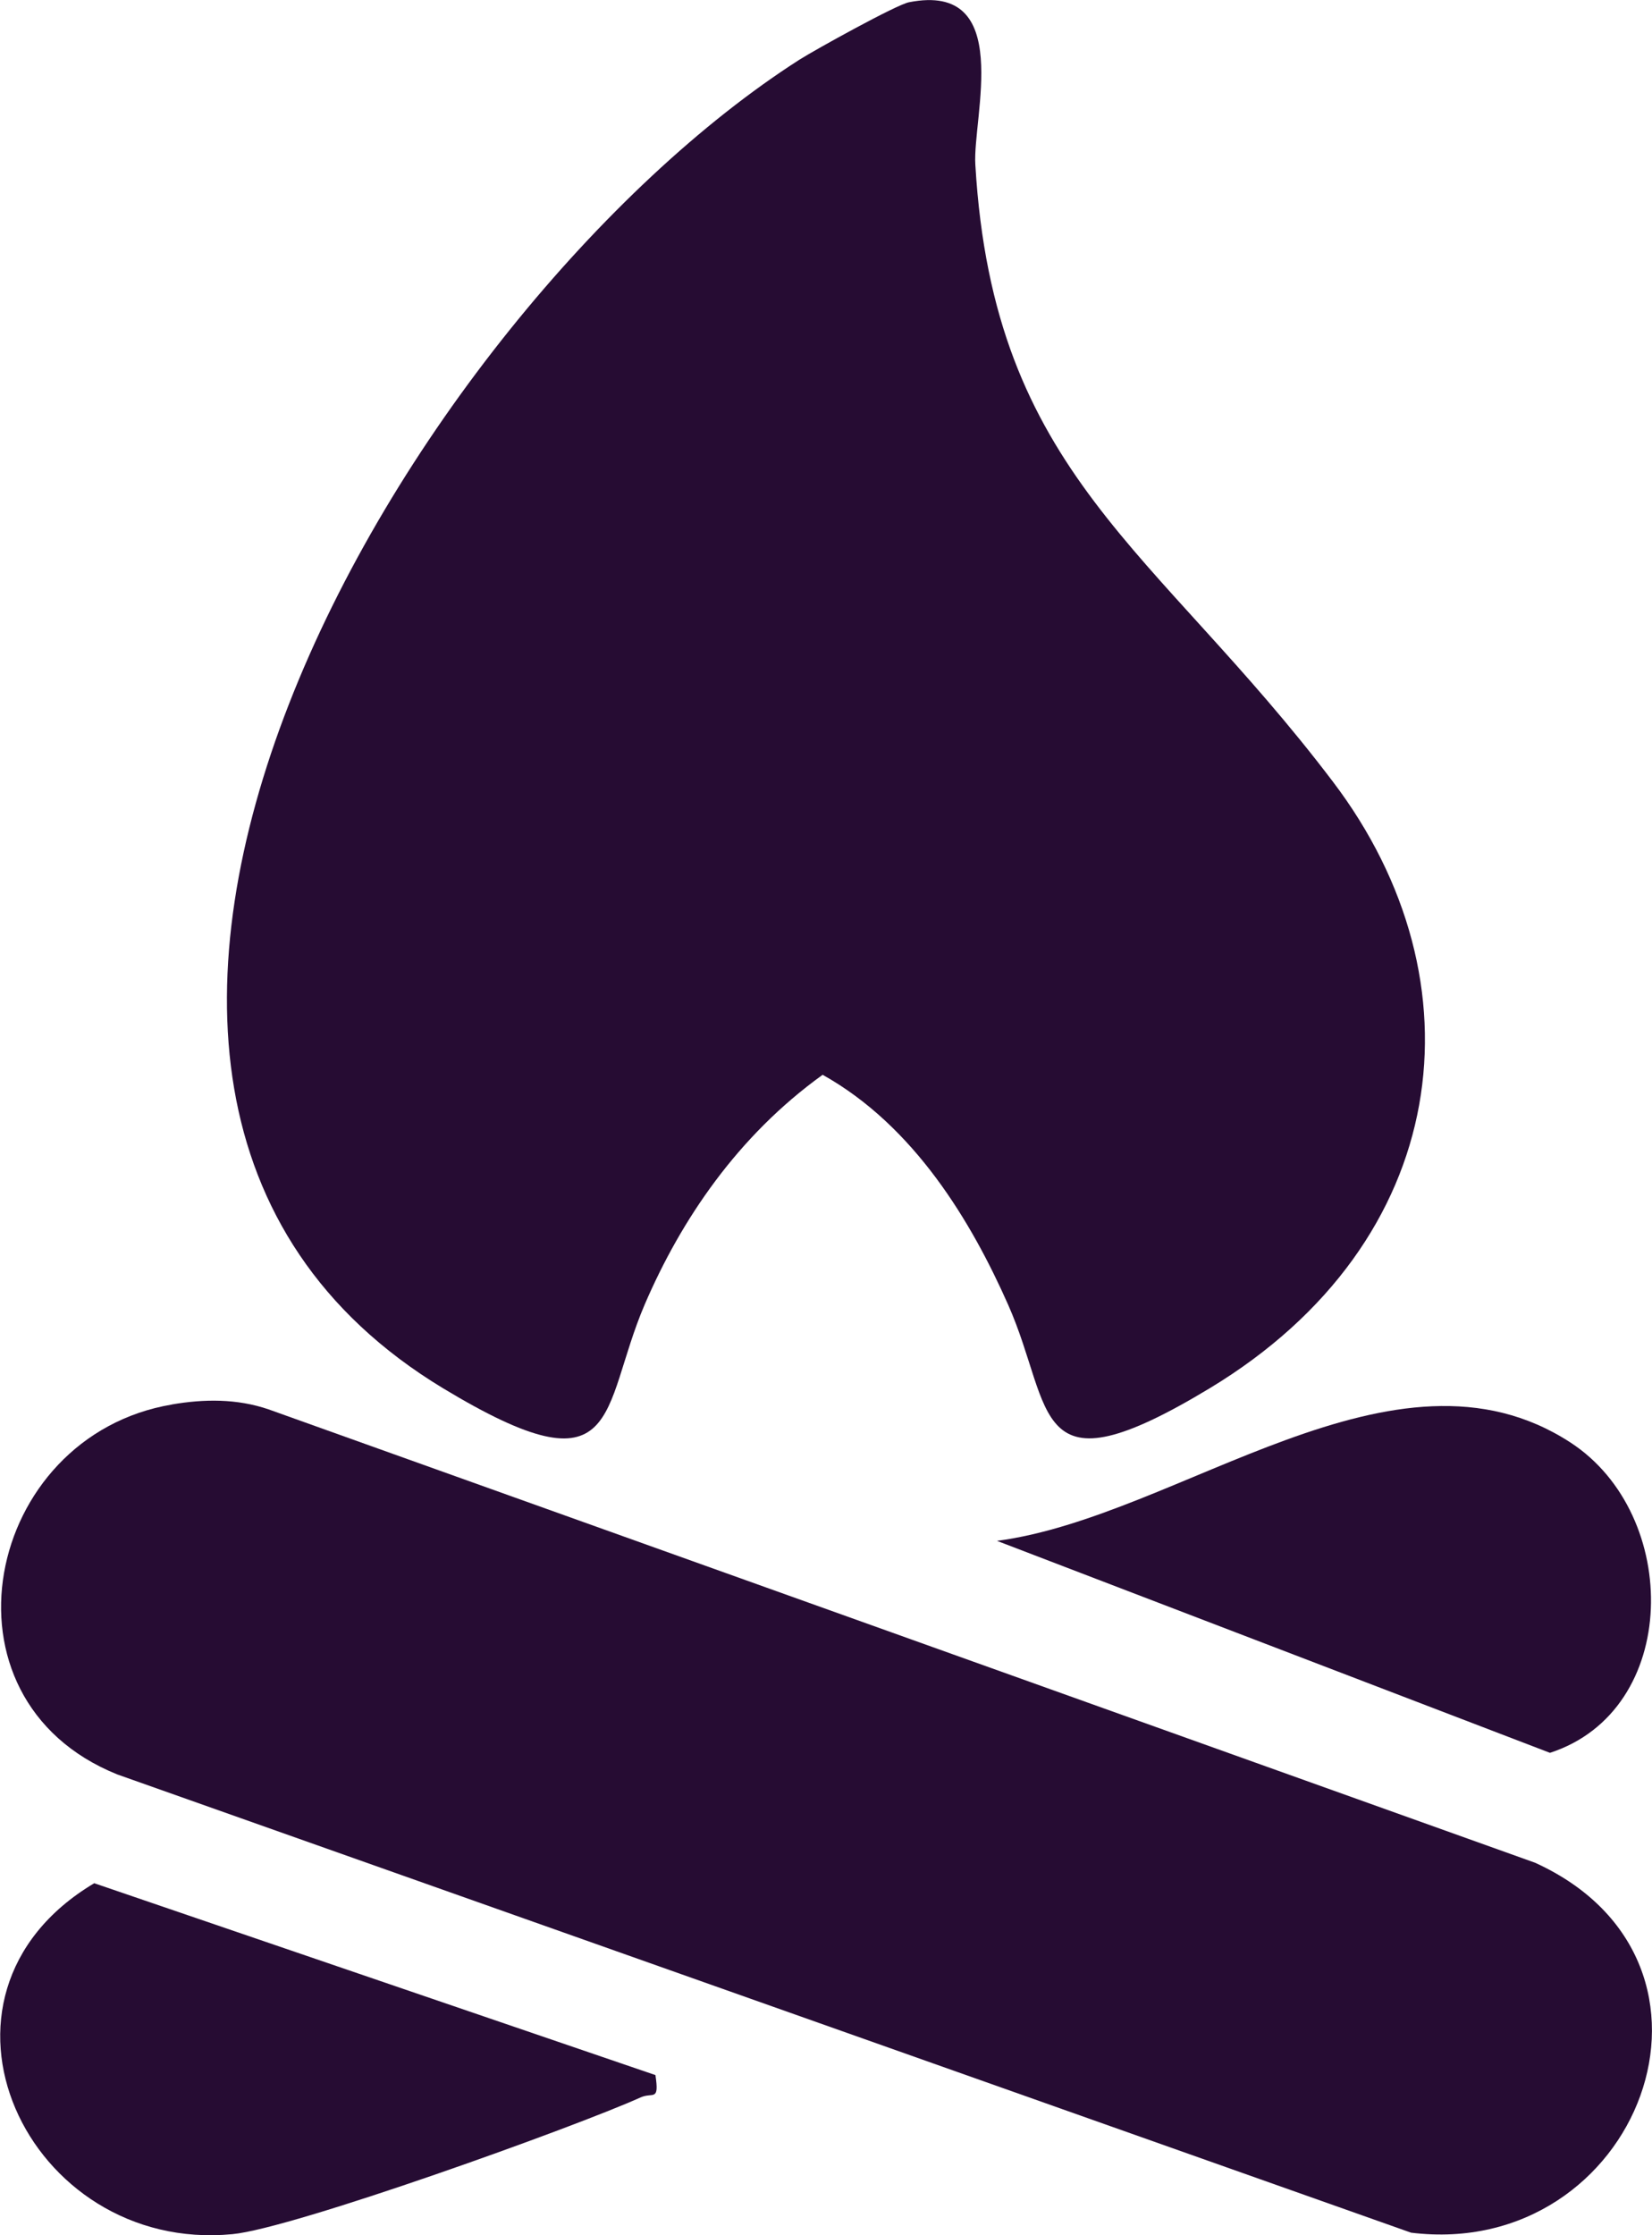
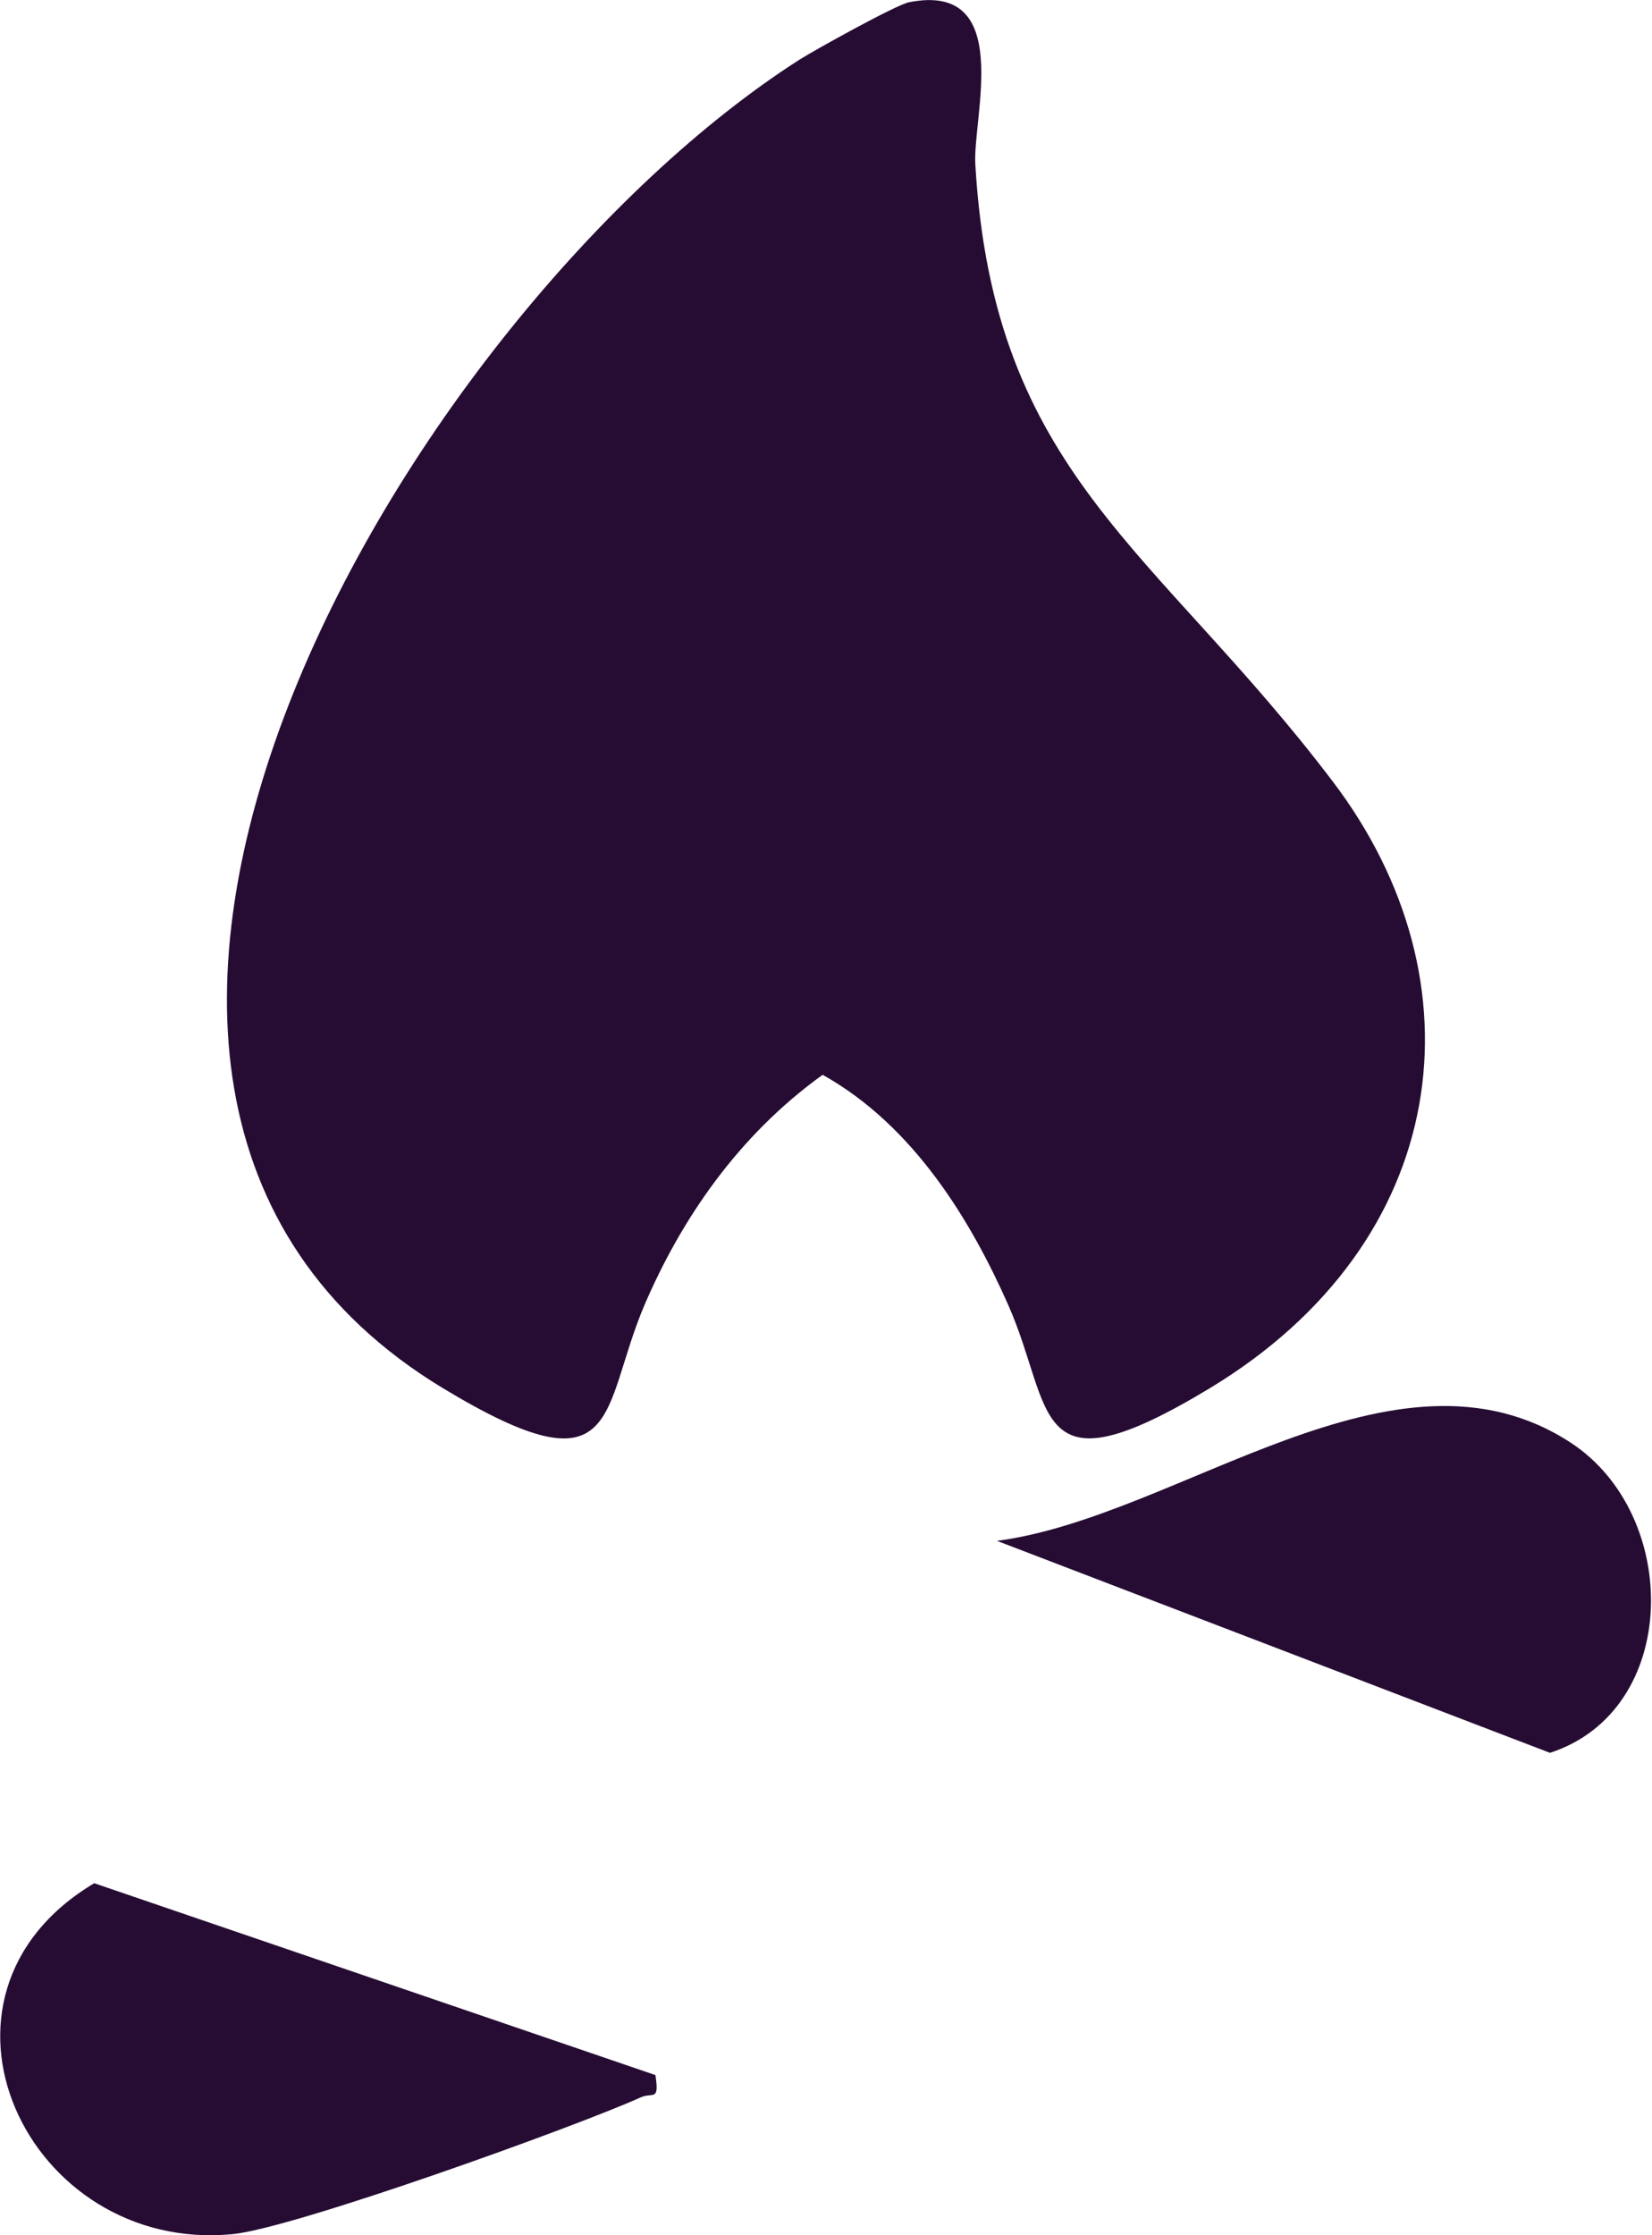
<svg xmlns="http://www.w3.org/2000/svg" id="Layer_2" data-name="Layer 2" viewBox="0 0 44.36 60">
  <defs>
    <style>
      .cls-1 {
        fill: #260c33;
      }
    </style>
  </defs>
  <g id="Layer_1-2" data-name="Layer 1">
    <g>
      <path class="cls-1" d="M24.41.06c2.84-.56,1.7,3.1,1.78,4.36.49,8.33,4.83,10.27,9.6,16.56,4.08,5.37,3.2,12.35-3.3,16.28-4.85,2.93-4.17.58-5.42-2.24-.98-2.21-2.51-4.79-4.98-6.17-2.28,1.64-3.8,3.89-4.78,6.17-1.21,2.83-.57,5.17-5.42,2.24C-1.45,29.18,11.01,8.29,21.47,1.6c.41-.26,2.61-1.48,2.94-1.54Z" />
-       <path class="cls-1" d="M4.61,37.7c.87-.15,1.75-.16,2.6.13l34.01,12.17c5.88,2.68,2.77,10.68-3.33,9.93L3.15,47.63c-5.04-2.03-3.56-9.09,1.47-9.93Z" />
-       <path class="cls-1" d="M26.77,41.36c4.9-.64,10.68-5.71,15.4-2.64,2.98,1.94,2.96,7.19-.55,8.33l-14.85-5.69Z" />
+       <path class="cls-1" d="M26.77,41.36c4.9-.64,10.68-5.71,15.4-2.64,2.98,1.94,2.96,7.19-.55,8.33Z" />
      <path class="cls-1" d="M17.6,55.7c.11.73-.07.45-.4.6-1.75.79-9.34,3.52-10.96,3.67-5.51.53-8.79-6.39-3.71-9.42l15.07,5.15Z" />
    </g>
  </g>
</svg>